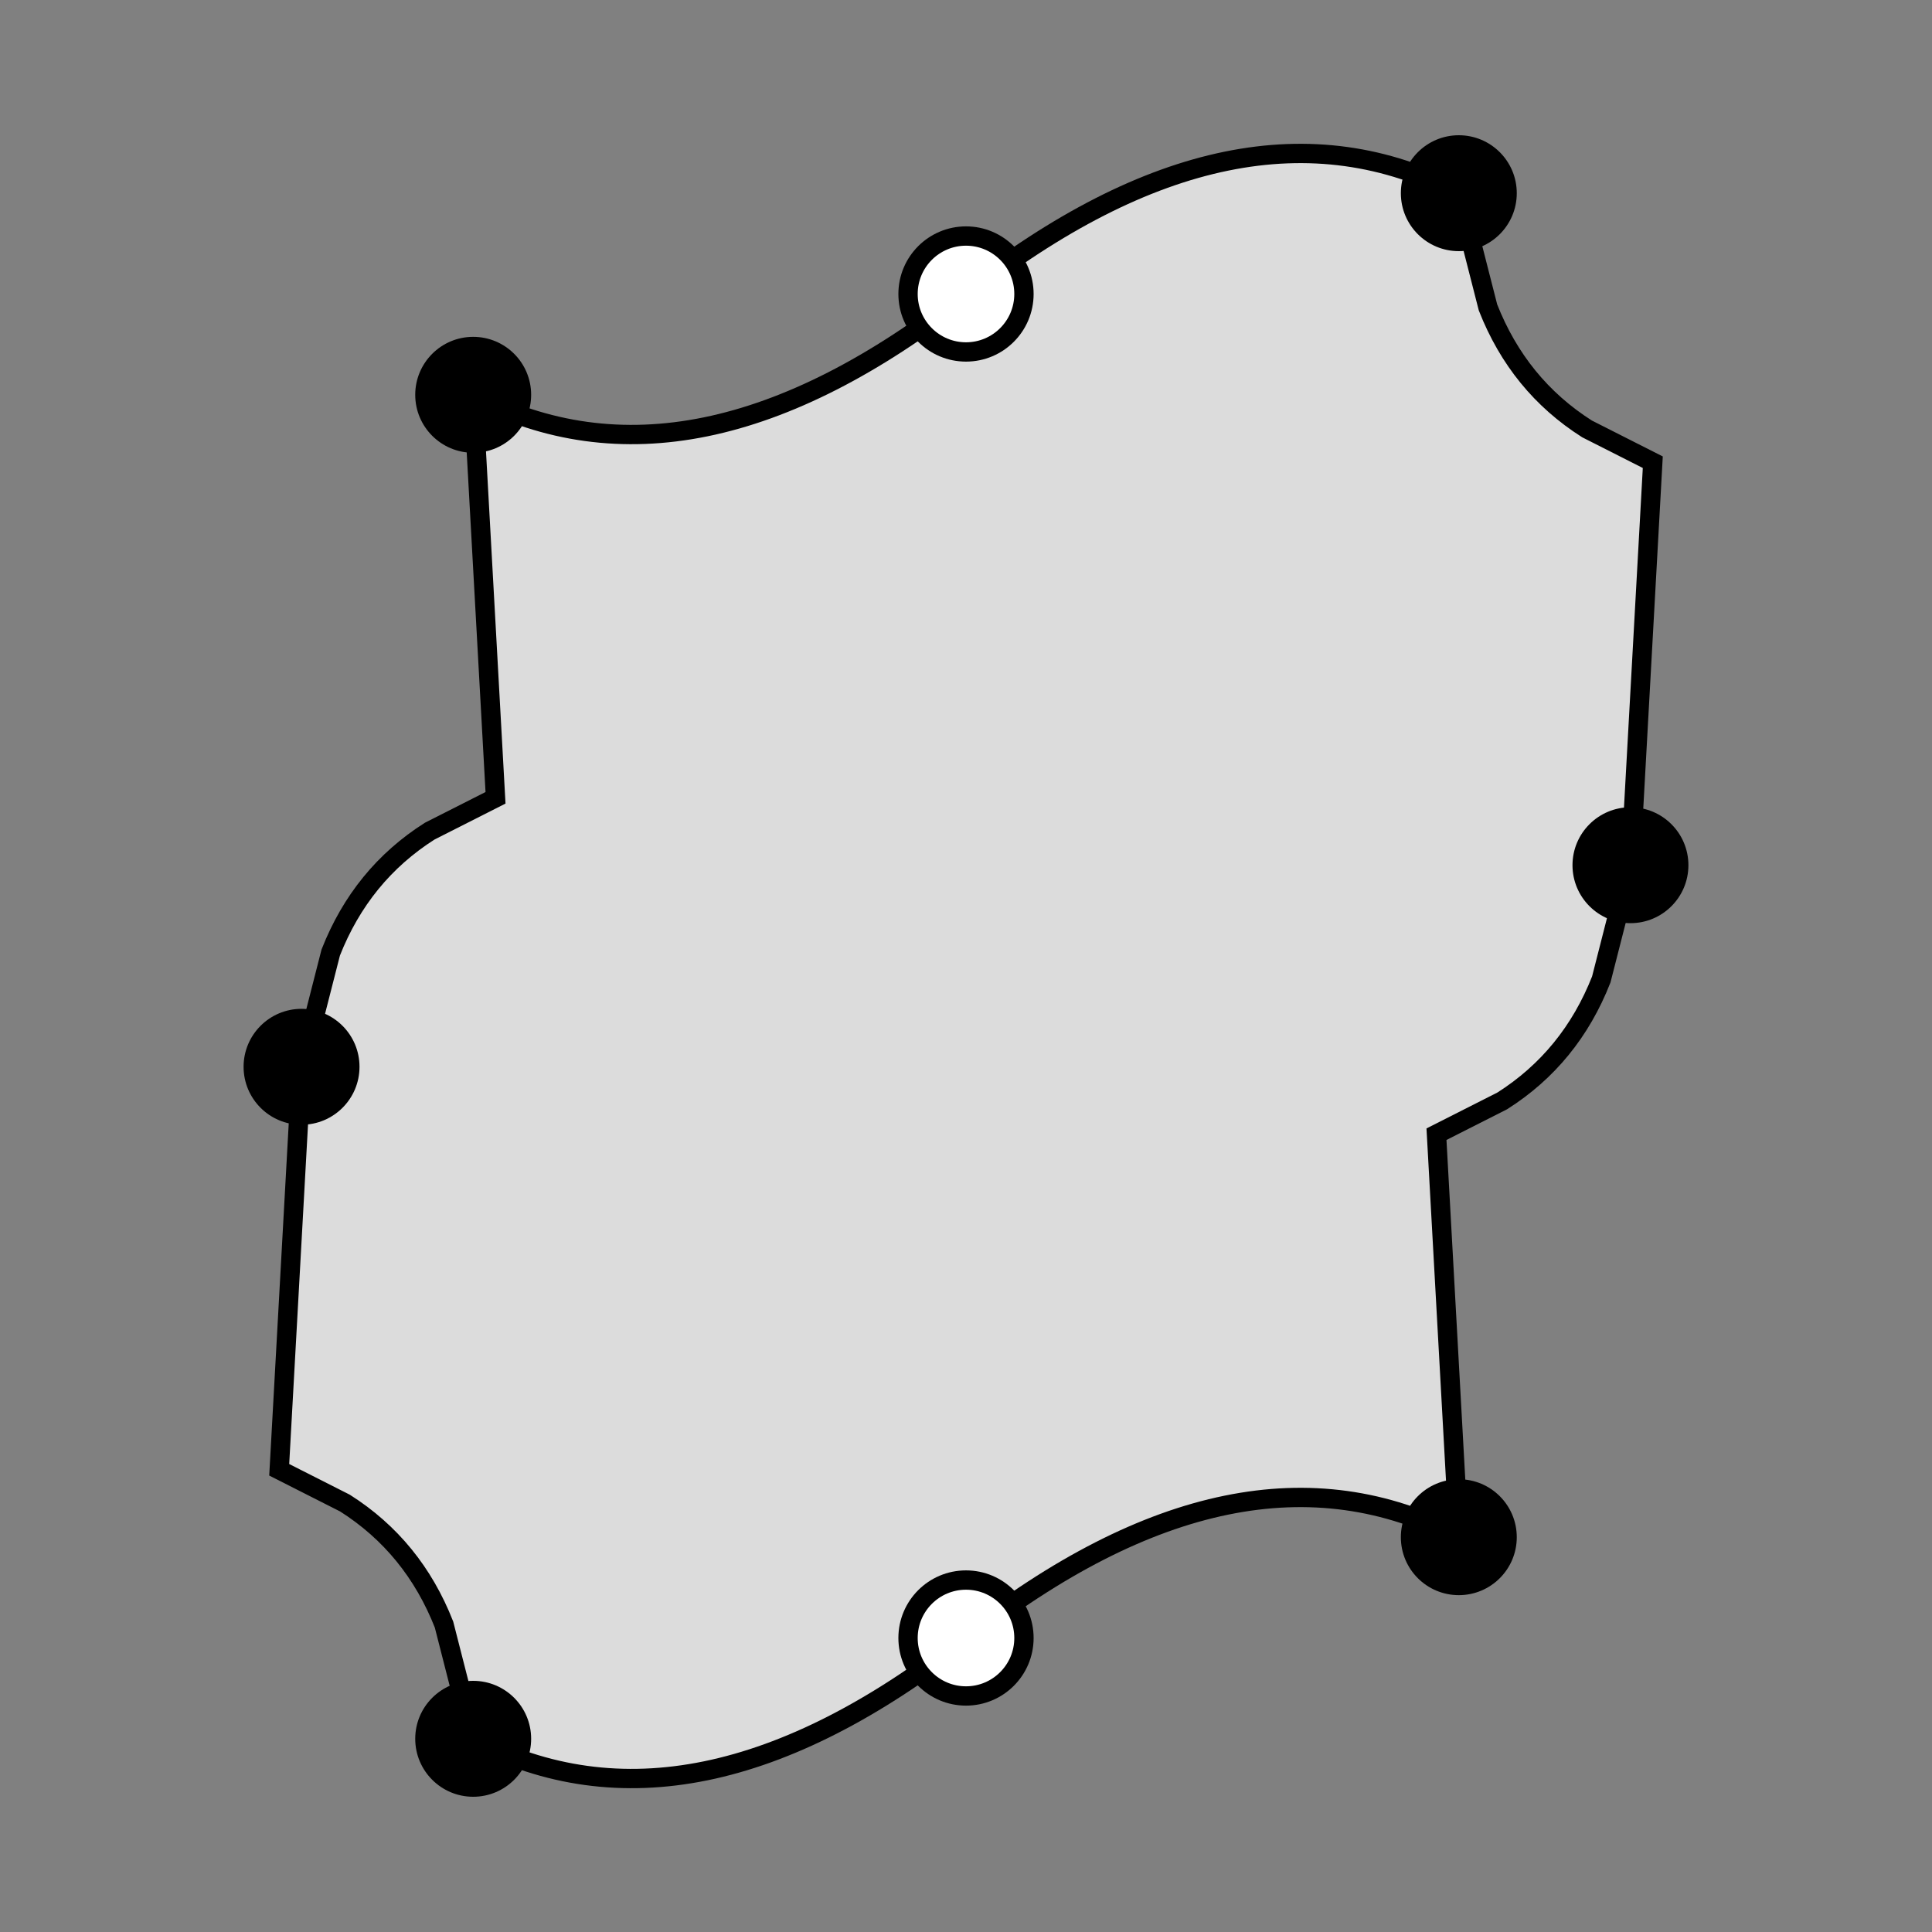
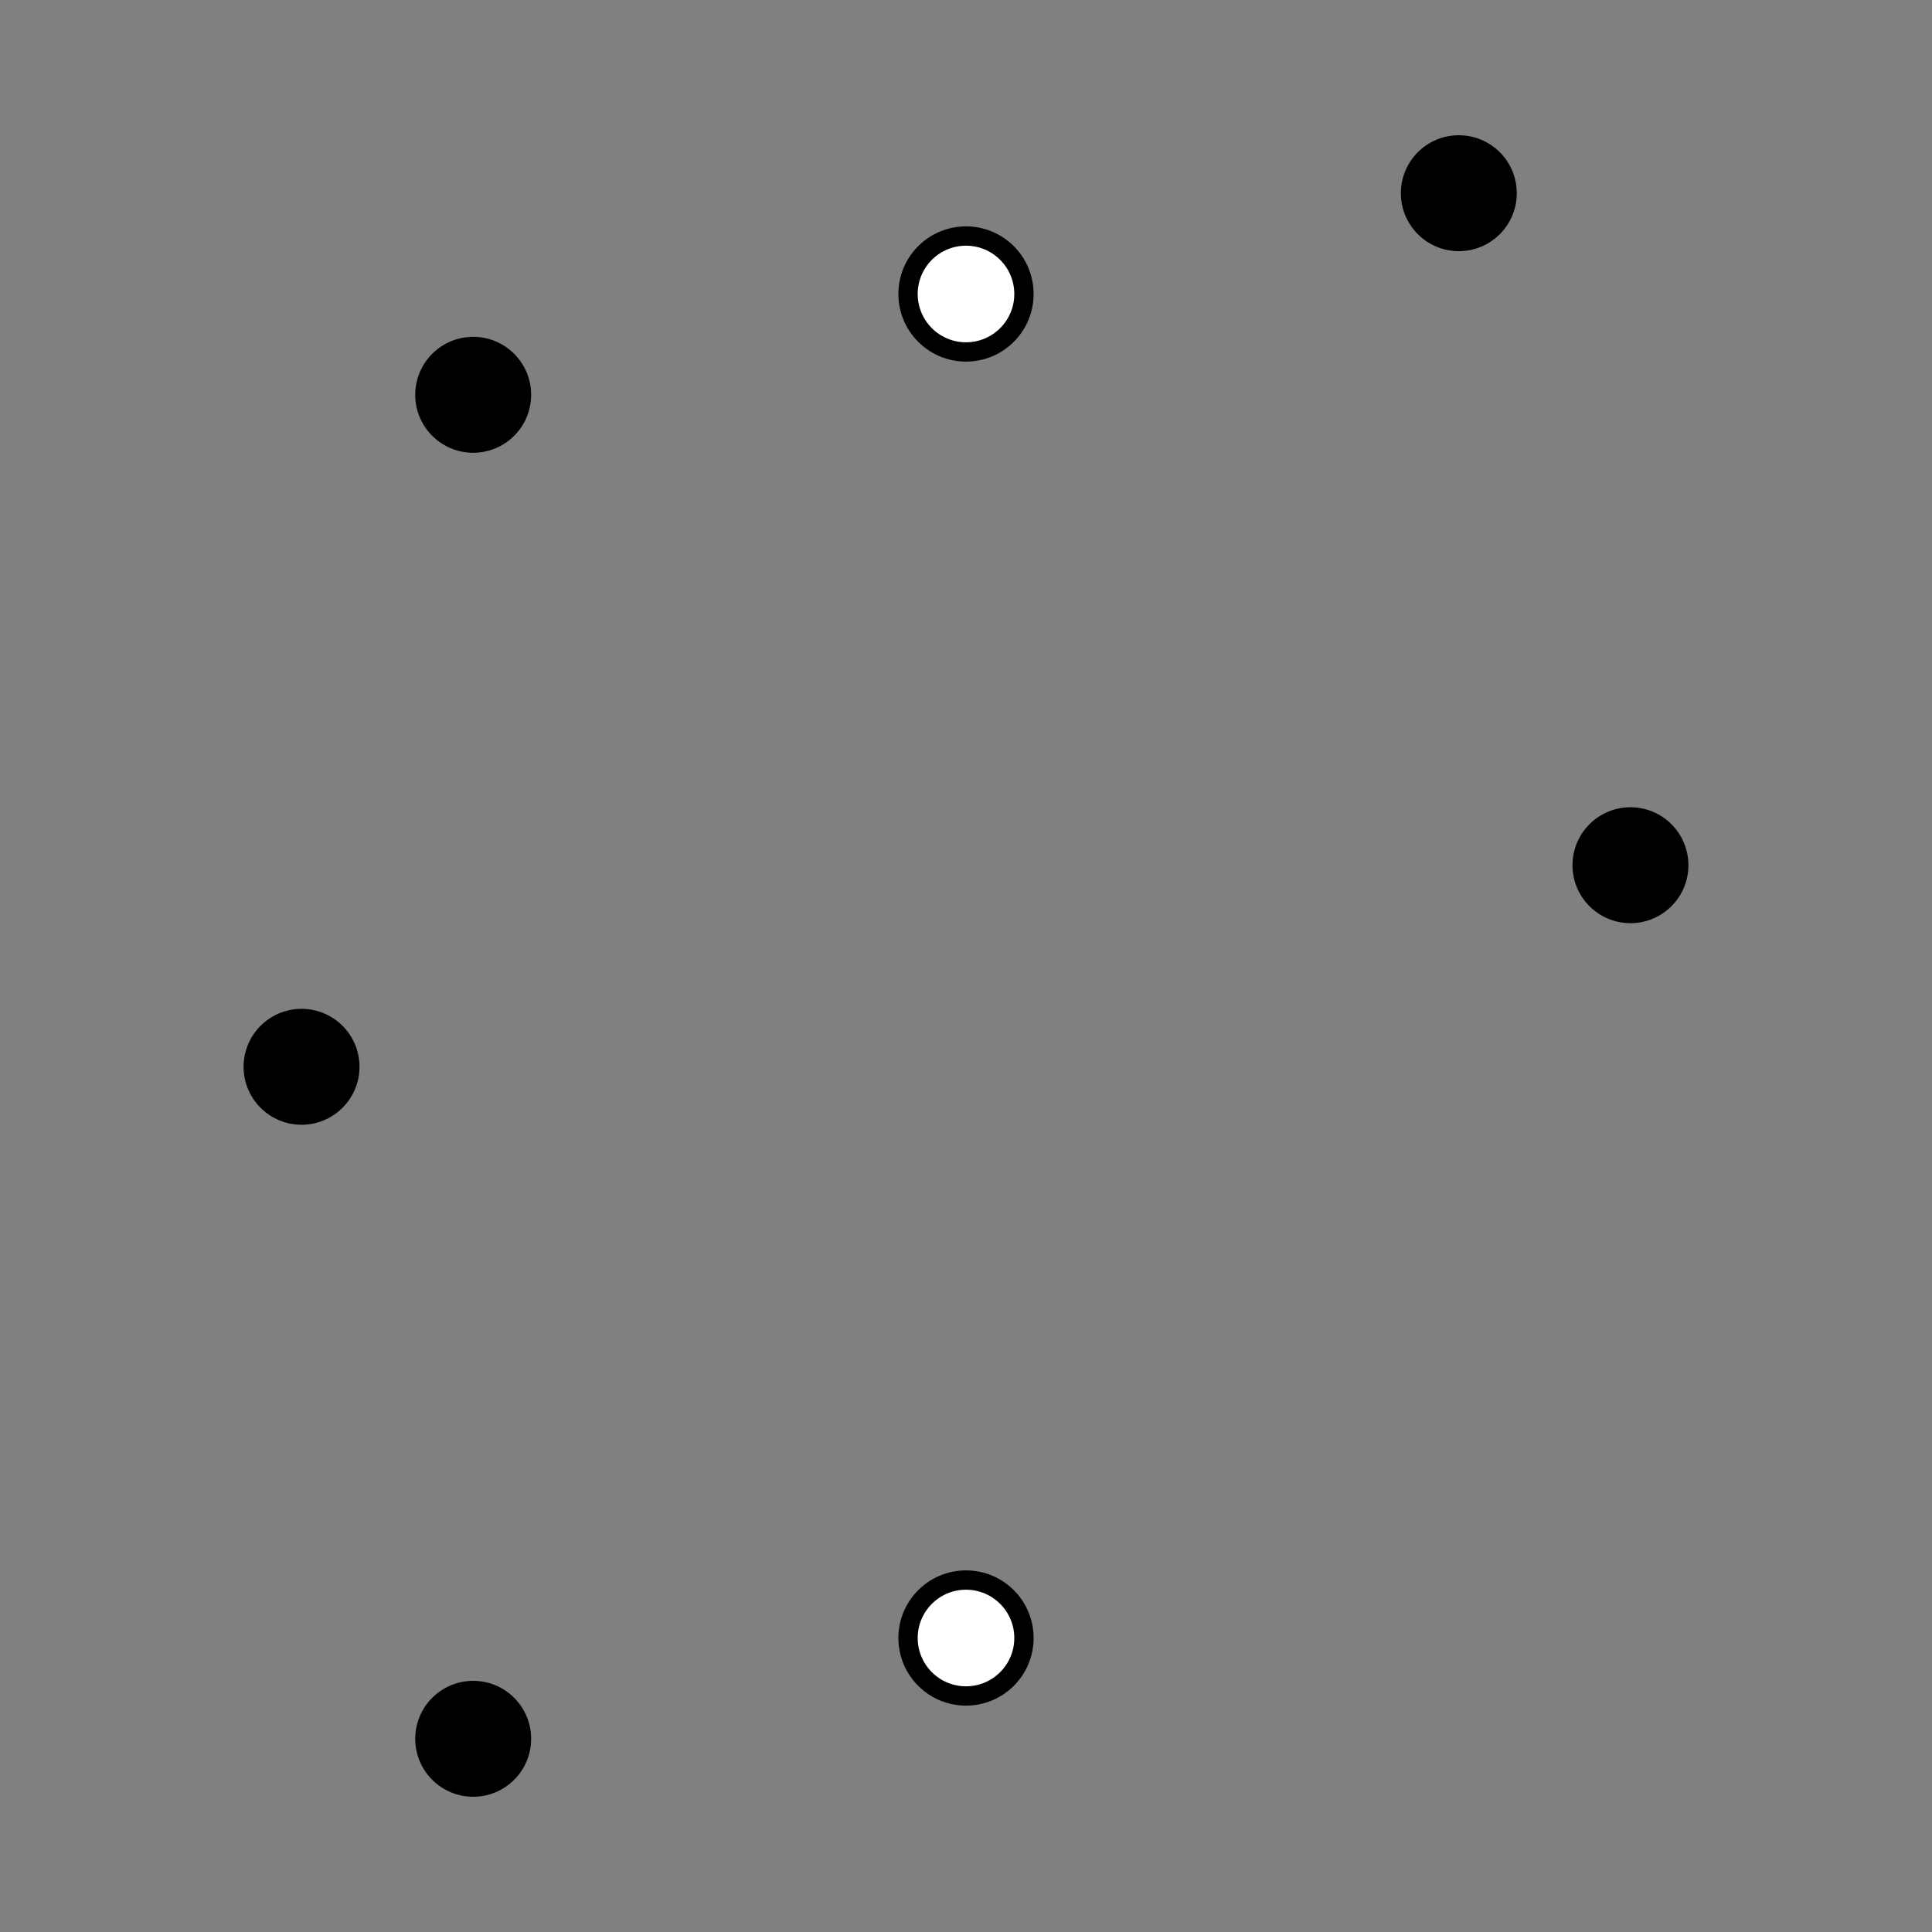
<svg xmlns="http://www.w3.org/2000/svg" height="100" width="100">
  <rect width="100%" height="100%" fill="#808080" stroke="none" />
-   <path d="M24.492 20.435  Q35.803 26.36 50 15.217 Q64.198 4.075 75.508 10  L77.018 15.913 Q78.606 19.954 82.144 22.2 L85.548 23.924 L84.392 44.783  L82.882 50.696 Q81.294 54.736 77.756 56.982 L74.352 58.706 L75.508 79.565  Q64.198 73.64 50 84.783 Q35.803 95.925 24.492 90  L22.982 84.087 Q21.394 80.046 17.856 77.8 L14.452 76.076 L15.608 55.217  L17.118 49.304 Q18.706 45.264 22.244 43.018 L25.648 41.294 L24.492 20.435 Z" style="fill: rgb(220, 220, 220); stroke-width: 1; stroke: black;" />
  <circle cx="24.492" cy="20.435" r="3" fill="black" />
  <circle cx="50" cy="15.217" r="3" fill="white" stroke="black" />
  <circle cx="75.508" cy="10" r="3" fill="black" />
  <circle cx="84.392" cy="44.783" r="3" fill="black" />
-   <circle cx="75.508" cy="79.565" r="3" fill="black" />
  <circle cx="50" cy="84.783" r="3" fill="white" stroke="black" />
  <circle cx="24.492" cy="90" r="3" fill="black" />
  <circle cx="15.608" cy="55.217" r="3" fill="black" />
</svg>